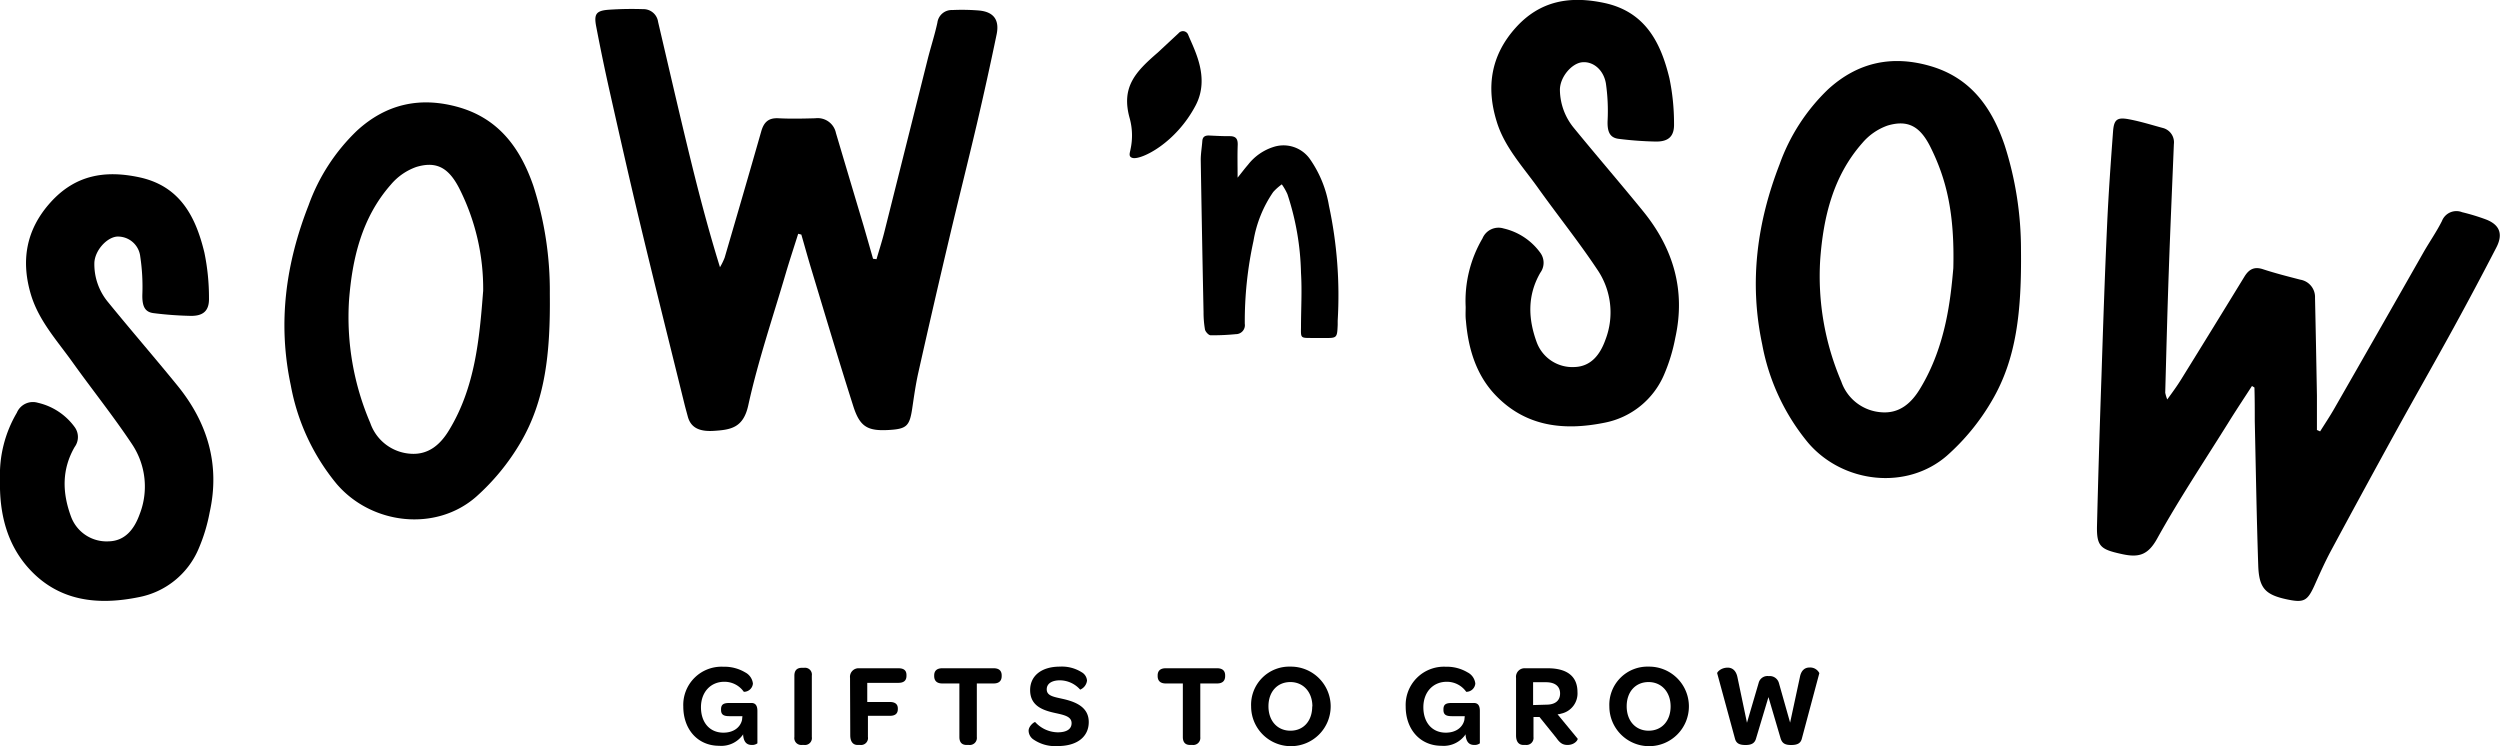
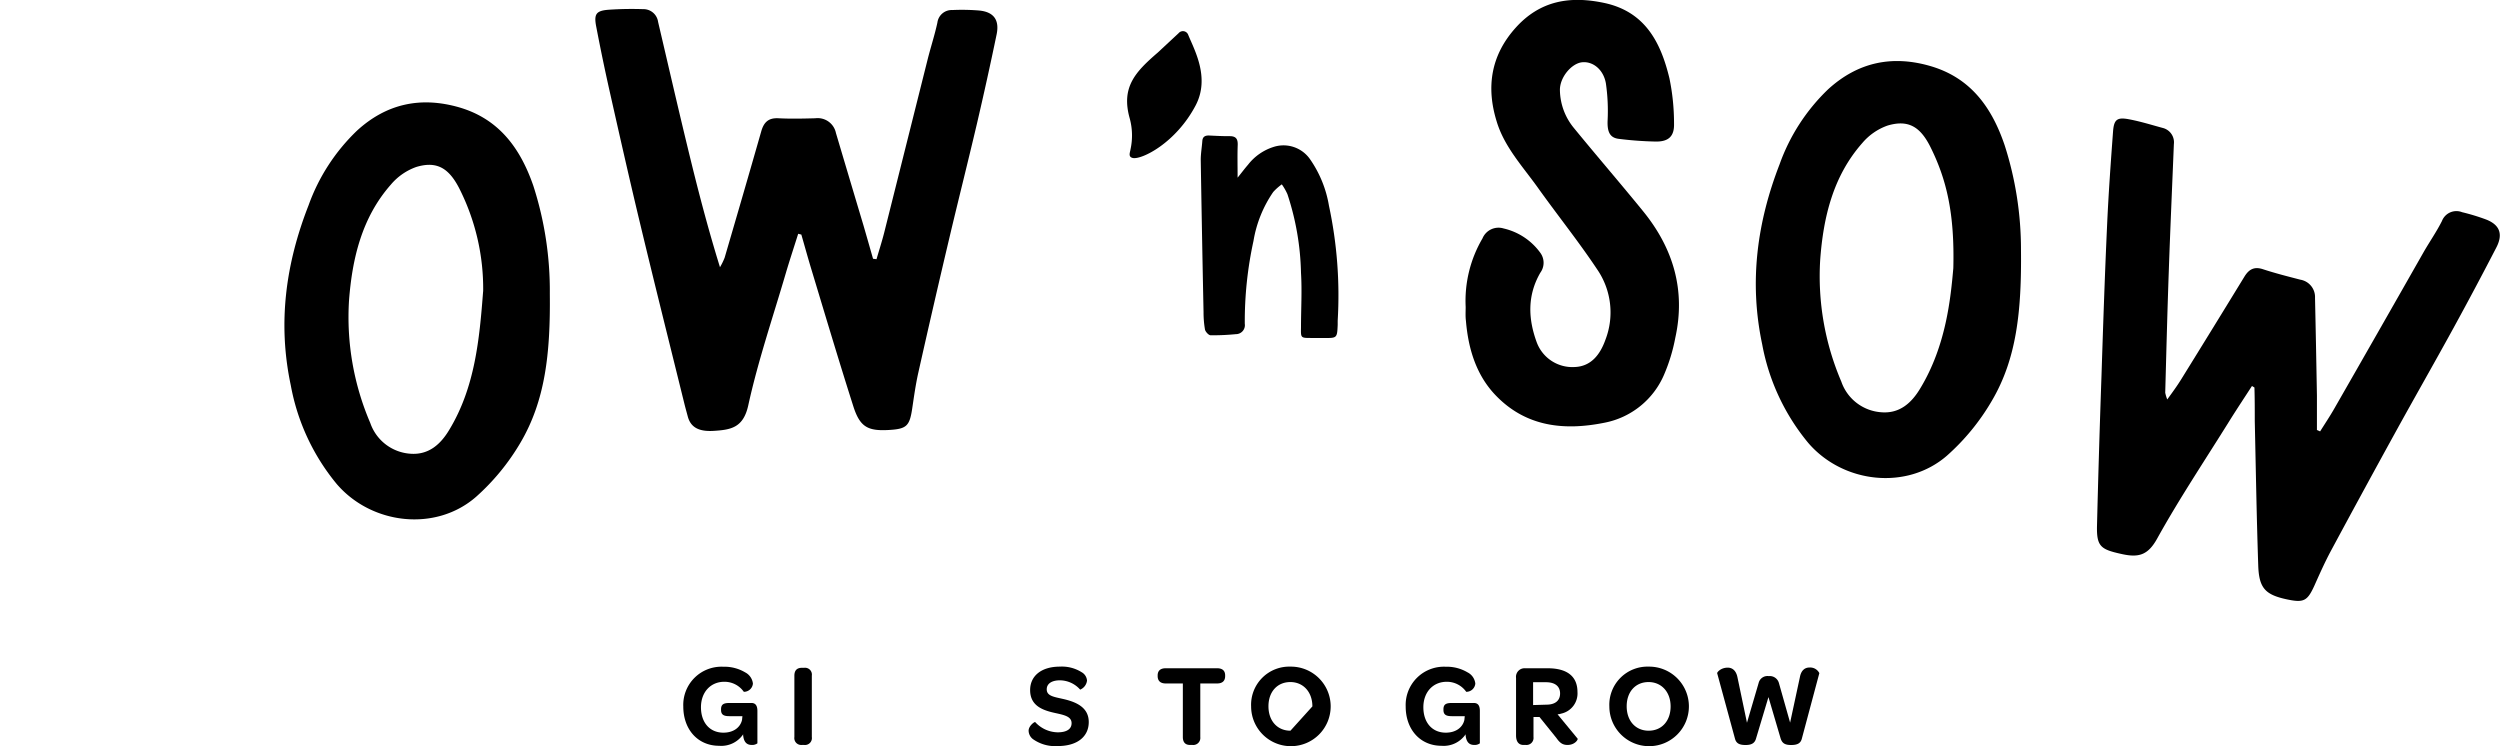
<svg xmlns="http://www.w3.org/2000/svg" viewBox="0 0 445.6 132.99">
  <g id="Layer_2" data-name="Layer 2">
    <g id="Layer_1-2" data-name="Layer 1">
      <path d="M142.27,41.67c-.74,2.34-1.51,4.67-2.2,7-2.3,7.85-4.95,15.62-6.7,23.58-.88,4-3.09,4.36-6.19,4.55-2.54.15-4.06-.57-4.59-2.56-.22-.82-.45-1.63-.65-2.46-2.64-10.7-5.32-21.39-7.89-32.11-1.88-7.83-3.65-15.69-5.42-23.55q-1.27-5.67-2.36-11.38c-.44-2.25,0-2.82,2.16-3a60.84,60.84,0,0,1,6.19-.11,2.63,2.63,0,0,1,2.68,2.28c1.73,7.37,3.42,14.75,5.2,22.1,1.73,7.17,3.56,14.31,5.83,21.62a11.6,11.6,0,0,0,.83-1.7c2.19-7.49,4.38-15,6.52-22.5.46-1.63,1.28-2.45,3.08-2.35,2.18.11,4.38.06,6.57,0A3.32,3.32,0,0,1,149,23.72q2.46,8.28,4.93,16.54c.58,2,1.12,3.9,1.68,5.86l.62.08c.45-1.56.95-3.1,1.35-4.66Q161.48,26,165.4,10.36c.54-2.11,1.22-4.19,1.68-6.32a2.57,2.57,0,0,1,2.66-2.25,37.34,37.34,0,0,1,4.73.08c2.63.23,3.72,1.66,3.16,4.3q-1.66,8-3.53,16c-1.58,6.72-3.27,13.41-4.86,20.13q-2.84,12-5.55,24.08c-.48,2.13-.78,4.29-1.1,6.45-.46,3.08-1,3.61-4,3.8-3.93.25-5.32-.51-6.51-4.26-2.61-8.19-5.06-16.43-7.55-24.66-.6-2-1.13-3.93-1.7-5.9Z" />
      <path d="M401.39,68.8c-1.36,2.1-2.75,4.19-4.07,6.31C393,82.05,388.45,88.86,384.49,96c-1.66,3-3.34,3.41-6.32,2.75-3.74-.82-4.49-1.33-4.4-5.07q.33-13.35.8-26.69c.29-9,.59-17.92,1-26.88.25-5.56.65-11.12,1.06-16.67.16-2.14.72-2.58,2.84-2.18s4,1,6,1.54a2.64,2.64,0,0,1,2,2.9c-.3,7.5-.64,15-.9,22.51-.26,7.26-.44,14.53-.64,21.79a7.07,7.07,0,0,0,.36,1.2c1-1.37,1.73-2.38,2.4-3.45q5.69-9.18,11.33-18.4c.79-1.3,1.71-1.89,3.31-1.37,2.19.72,4.44,1.29,6.68,1.87a3.14,3.14,0,0,1,2.62,3.25q.19,8.71.34,17.43c0,2,0,4.07,0,6.11l.57.25c.85-1.36,1.75-2.7,2.54-4.09q8-13.95,15.94-27.92c1.06-1.84,2.28-3.59,3.23-5.48a2.76,2.76,0,0,1,3.59-1.58,37.5,37.5,0,0,1,4.19,1.27c2.49.93,3.17,2.59,1.93,5q-3.75,7.26-7.68,14.43c-3.35,6.11-6.81,12.16-10.17,18.26q-5.91,10.74-11.72,21.54c-1.06,2-1.95,4-2.88,6.08-1.24,2.72-1.89,3.06-4.81,2.45-3.92-.82-5.05-2-5.19-6-.29-8.59-.43-17.19-.62-25.78,0-2,0-4-.06-6Z" />
      <path d="M98,52.35c.12,10.67-.83,19.06-5.22,26.53a40,40,0,0,1-7.9,9.65c-7.19,6.31-18.64,5-24.87-2.27a38.39,38.39,0,0,1-8.18-17.58C49.47,57.59,50.92,47,55,36.59a34.55,34.55,0,0,1,8.65-13.32c5.24-4.79,11.32-6.09,18.11-4.16,7.19,2.06,11,7.35,13.3,14A60.89,60.89,0,0,1,98,52.35Zm-11.88-.41a39.56,39.56,0,0,0-4.3-18.44C80,30,77.88,28.65,74.2,29.76a10.49,10.49,0,0,0-4.52,3.13c-5.18,5.87-6.9,13.17-7.47,20.66A47.77,47.77,0,0,0,66,75.4a8.15,8.15,0,0,0,7.12,5.47c3.29.26,5.44-1.69,7-4.33C84.66,69,85.46,60.45,86.11,51.94Z" />
      <path d="M360.22,44.54c.12,11-.8,19.44-5.2,26.91a39.8,39.8,0,0,1-8,9.77c-7.17,6.23-18.54,4.93-24.73-2.29a38.44,38.44,0,0,1-8.2-17.57c-2.35-11.08-.92-21.72,3.11-32.09a34.61,34.61,0,0,1,8.63-13.34c5.29-4.84,11.41-6.15,18.26-4.15,7.19,2.1,10.95,7.41,13.22,14.11A60.72,60.72,0,0,1,360.22,44.54ZM348.16,47.8c.25-9.74-1.2-15.85-4.11-21.66-1.79-3.55-3.92-4.86-7.61-3.76a10.46,10.46,0,0,0-4.51,3.12c-5.23,5.93-6.95,13.28-7.5,20.84A47.69,47.69,0,0,0,328.19,68a8.13,8.13,0,0,0,7.11,5.48c3.29.28,5.44-1.67,7-4.31C346.88,61.59,347.69,53.1,348.16,47.8Z" />
-       <path d="M0,85.43A21.78,21.78,0,0,1,3,73.57a3.1,3.1,0,0,1,3.75-1.78,11.19,11.19,0,0,1,6.55,4.32,3,3,0,0,1,0,3.57c-2.3,4-2.22,8.14-.63,12.43a6.75,6.75,0,0,0,6.68,4.38c3-.06,4.61-2.25,5.54-4.83A13.58,13.58,0,0,0,23.5,79.12c-3.33-5-7.09-9.69-10.58-14.57C10.22,60.77,7,57.26,5.57,52.7,3.69,46.6,4.57,41,9,36.08s9.72-5.77,15.78-4.49c7.29,1.54,10.1,7,11.65,13.43a39.75,39.75,0,0,1,.82,8.1c.06,2.25-1,3.22-3.28,3.18a62.33,62.33,0,0,1-6.55-.48c-1.62-.18-2.08-1.25-2.05-3.25A36.17,36.17,0,0,0,25,45.74a4,4,0,0,0-4.18-3.57c-1.85.19-3.9,2.49-4,4.66a10.56,10.56,0,0,0,2.47,7.06c4.07,5,8.28,9.85,12.34,14.84,5.39,6.63,7.62,14.12,5.74,22.59a30.54,30.54,0,0,1-2,6.56,14.54,14.54,0,0,1-10.64,8.56c-7.42,1.51-14.34.7-19.62-5.15C1.26,97-.15,91.56,0,85.43Z" />
      <path d="M261.24,54.7a22,22,0,0,1,3-12.21A3.09,3.09,0,0,1,268,40.72a11.18,11.18,0,0,1,6.54,4.33,3,3,0,0,1,0,3.57c-2.3,4-2.2,8.14-.62,12.43a6.77,6.77,0,0,0,6.69,4.37c3-.08,4.61-2.26,5.53-4.83A13.54,13.54,0,0,0,284.67,48c-3.33-5-7.09-9.68-10.57-14.56-2.71-3.79-6-7.3-7.35-11.85-1.88-6.11-1-11.73,3.38-16.62S279.86-.76,285.92.52c7.29,1.55,10.09,7,11.64,13.44a39.75,39.75,0,0,1,.82,8.1c.06,2.25-1,3.21-3.29,3.17a62.33,62.33,0,0,1-6.55-.48c-1.61-.19-2.08-1.26-2-3.26a34.39,34.39,0,0,0-.31-6.66c-.45-2.49-2.36-3.93-4.24-3.73s-4,2.69-3.95,5a10.84,10.84,0,0,0,2.48,6.7c4.09,5,8.28,9.85,12.34,14.84,5.4,6.63,7.62,14.12,5.74,22.59a31.14,31.14,0,0,1-2,6.56,14.54,14.54,0,0,1-10.64,8.56c-7.2,1.45-13.91.7-19.25-4.76-3.56-3.63-5-8.37-5.42-13.38C261.18,56.39,261.24,55.54,261.24,54.7Z" />
      <path d="M220.59,31.67c.73-.91,1.27-1.63,1.86-2.31A9.3,9.3,0,0,1,227,26.19a5.76,5.76,0,0,1,6.51,2.2,20.35,20.35,0,0,1,3.36,8.26,76.31,76.31,0,0,1,1.56,20.51c0,.25,0,.5,0,.75-.1,2.34-.12,2.36-2.45,2.33l-2.25,0c-1.91,0-1.87,0-1.84-1.88,0-3.25.2-6.51,0-9.75a47.63,47.63,0,0,0-2.42-14,10,10,0,0,0-1-1.75,9.53,9.53,0,0,0-1.53,1.36,21.64,21.64,0,0,0-3.52,8.73,67.22,67.22,0,0,0-1.55,14.76,1.6,1.6,0,0,1-1.59,1.85,42.34,42.34,0,0,1-4.5.2c-.34,0-.89-.59-1-1a18,18,0,0,1-.26-3.11q-.28-13.57-.5-27.14c0-1.12.2-2.24.28-3.36.05-.73.43-1,1.14-1,1.25.06,2.51.13,3.76.12,1.1,0,1.44.51,1.41,1.55C220.54,27.66,220.59,29.48,220.59,31.67Z" />
      <path d="M201.91,28.16c-.89-.2-.48-1-.41-1.53a11.56,11.56,0,0,0-.15-5.57c-1.54-5.52,1-8.23,5-11.68l3.73-3.47a1,1,0,0,1,1.69.26c1.08,2.67,3.95,7.65,1.34,12.62C209.57,25.52,203.46,28.5,201.91,28.16Z" />
      <path d="M135,126.73v5.76a1.55,1.55,0,0,1-1,.29c-.69,0-1.37-.29-1.53-1.62a.88.88,0,0,1,0-.29,4.7,4.7,0,0,1-4.28,2.06c-3.84,0-6.4-2.94-6.4-7a6.81,6.81,0,0,1,7.16-7.09,7.2,7.2,0,0,1,3.86,1,2.56,2.56,0,0,1,1.39,2,1.61,1.61,0,0,1-1.62,1.47,4.21,4.21,0,0,0-3.49-1.79c-2.41,0-4.15,1.83-4.15,4.54s1.55,4.53,4,4.53c1.77,0,3-.9,3.32-2.26l.07-.68h-2.34c-1,0-1.47-.27-1.47-1.11v-.12c0-.89.49-1.12,1.49-1.12h3.83C134.66,125.26,135,125.77,135,126.73Z" />
      <path d="M141.59,120.43c0-.94.47-1.4,1.33-1.4h.42a1.22,1.22,0,0,1,1.36,1.4v10.94a1.23,1.23,0,0,1-1.36,1.41h-.42a1.23,1.23,0,0,1-1.33-1.41Z" />
-       <path d="M151.51,120.83a1.53,1.53,0,0,1,1.61-1.72h7c1,0,1.45.4,1.45,1.22v.12c0,.84-.46,1.26-1.45,1.26h-5.54v3.41h4c1,0,1.45.42,1.45,1.17v.09c0,.81-.46,1.21-1.45,1.21h-3.88v3.76a1.24,1.24,0,0,1-1.37,1.43h-.48c-.84,0-1.3-.63-1.3-1.72Z" />
-       <path d="M171,121.82h-3.06c-.93,0-1.43-.46-1.43-1.32v-.11c0-.84.5-1.28,1.43-1.28h9.17c.95,0,1.43.44,1.43,1.28v.11c0,.86-.48,1.32-1.43,1.32h-3v9.55a1.26,1.26,0,0,1-1.39,1.41h-.44c-.84,0-1.28-.48-1.28-1.41Z" />
      <path d="M183.34,130.24c0-.86,1.07-1.64,1.18-1.53a5.55,5.55,0,0,0,4,1.82c1.62,0,2.48-.59,2.48-1.63,0-1.22-1.37-1.47-3-1.83-2.17-.48-4.39-1.28-4.39-4.07,0-2.52,2-4.18,5.29-4.18a6.6,6.6,0,0,1,3.9,1,1.86,1.86,0,0,1,.95,1.49,2,2,0,0,1-1.22,1.61,4.88,4.88,0,0,0-3.61-1.66c-1.47,0-2.35.61-2.35,1.6,0,1.18,1.22,1.34,2.9,1.72,2.45.55,4.59,1.55,4.59,4.12s-2,4.28-5.56,4.28a6.85,6.85,0,0,1-4.39-1.24A1.94,1.94,0,0,1,183.34,130.24Z" />
      <path d="M210.83,121.82h-3.06c-.93,0-1.43-.46-1.43-1.32v-.11c0-.84.5-1.28,1.43-1.28h9.17c.95,0,1.43.44,1.43,1.28v.11c0,.86-.48,1.32-1.43,1.32h-3v9.55a1.26,1.26,0,0,1-1.39,1.41h-.44c-.84,0-1.28-.48-1.28-1.41Z" />
-       <path d="M223,125.91a6.8,6.8,0,0,1,7-7.09,7.09,7.09,0,1,1-7,7.09Zm10.92,0c0-2.56-1.62-4.34-3.93-4.34s-3.9,1.72-3.9,4.32,1.59,4.35,3.92,4.35S233.89,128.5,233.89,125.91Z" />
+       <path d="M223,125.91a6.8,6.8,0,0,1,7-7.09,7.09,7.09,0,1,1-7,7.09Zm10.92,0c0-2.56-1.62-4.34-3.93-4.34s-3.9,1.72-3.9,4.32,1.59,4.35,3.92,4.35Z" />
      <path d="M263.77,126.73v5.76a1.53,1.53,0,0,1-1,.29c-.69,0-1.36-.29-1.53-1.62a1.27,1.27,0,0,1,0-.29,4.73,4.73,0,0,1-4.29,2.06c-3.84,0-6.4-2.94-6.4-7a6.82,6.82,0,0,1,7.16-7.09,7.2,7.2,0,0,1,3.86,1,2.54,2.54,0,0,1,1.39,2,1.61,1.61,0,0,1-1.62,1.47,4.21,4.21,0,0,0-3.48-1.79c-2.42,0-4.16,1.83-4.16,4.54s1.55,4.53,4,4.53c1.76,0,3-.9,3.31-2.26l.07-.68h-2.33c-1,0-1.47-.27-1.47-1.11v-.12c0-.89.48-1.12,1.49-1.12h3.82C263.45,125.26,263.77,125.77,263.77,126.73Z" />
      <path d="M270.22,131.08V120.83a1.53,1.53,0,0,1,1.62-1.72h4c3.52,0,5.33,1.47,5.33,4.24a3.68,3.68,0,0,1-2.88,3.84,2.94,2.94,0,0,1-.67.13l3.57,4.33c.13.14-.46,1.13-1.79,1.13-.9,0-1.38-.38-2-1.26l-3-3.72h-1.07v3.57a1.26,1.26,0,0,1-1.37,1.41h-.42C270.68,132.78,270.22,132.17,270.22,131.08Zm5.39-5.48c1.66,0,2.46-.78,2.46-2s-.84-2-2.52-2h-2.29v4.07Z" />
      <path d="M286.85,125.91a6.8,6.8,0,0,1,7-7.09,7.09,7.09,0,1,1-7,7.09Zm10.92,0c0-2.56-1.62-4.34-3.93-4.34s-3.9,1.72-3.9,4.32,1.59,4.35,3.92,4.35S297.77,128.5,297.77,125.91Z" />
      <path d="M309.24,131.65,306.07,120c-.05-.14.61-1,1.89-1,.67,0,1.45.38,1.72,1.7l1.7,8.12,2.08-7.09a1.62,1.62,0,0,1,1.8-1.22,1.69,1.69,0,0,1,1.81,1.22l2,7.07,1.75-8.14c.23-1.22.92-1.68,1.68-1.68a1.83,1.83,0,0,1,1.78,1l-3.11,11.64c-.21.88-.82,1.17-1.91,1.17s-1.61-.29-1.89-1.2l-2.16-7.34-2.2,7.34c-.23.89-.84,1.2-1.87,1.2S309.47,132.55,309.24,131.65Z" />
    </g>
  </g>
</svg>